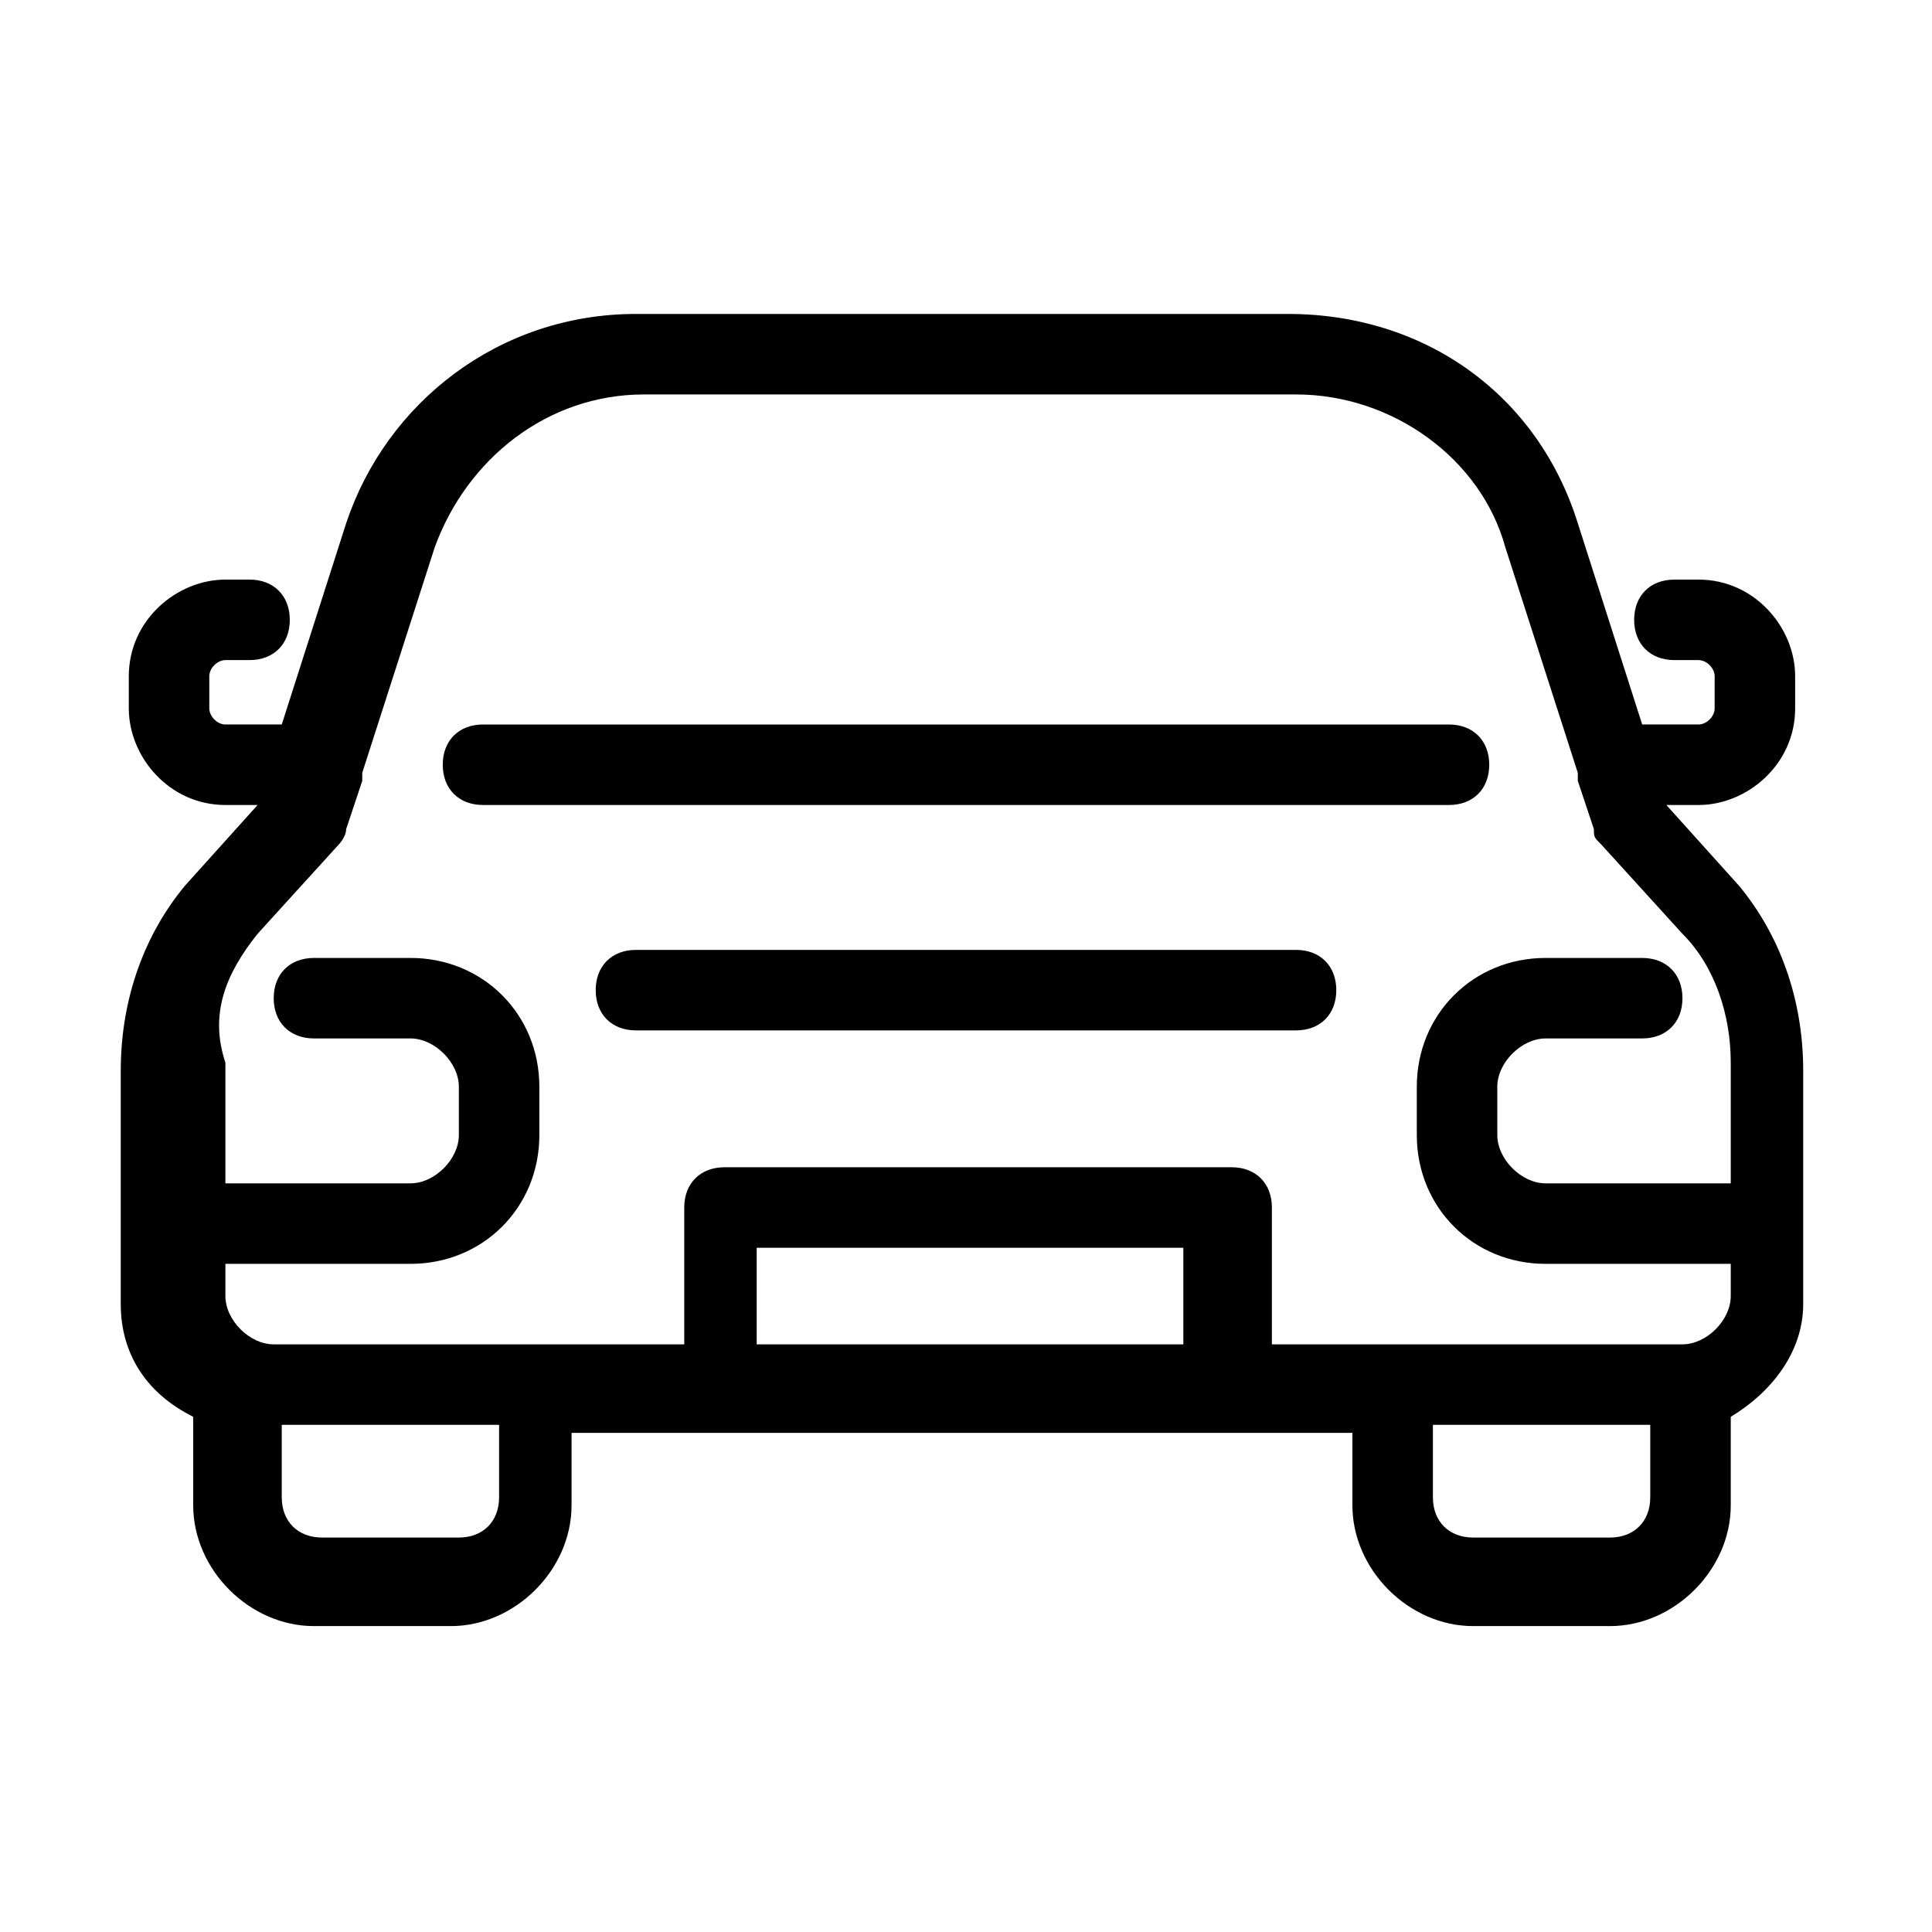
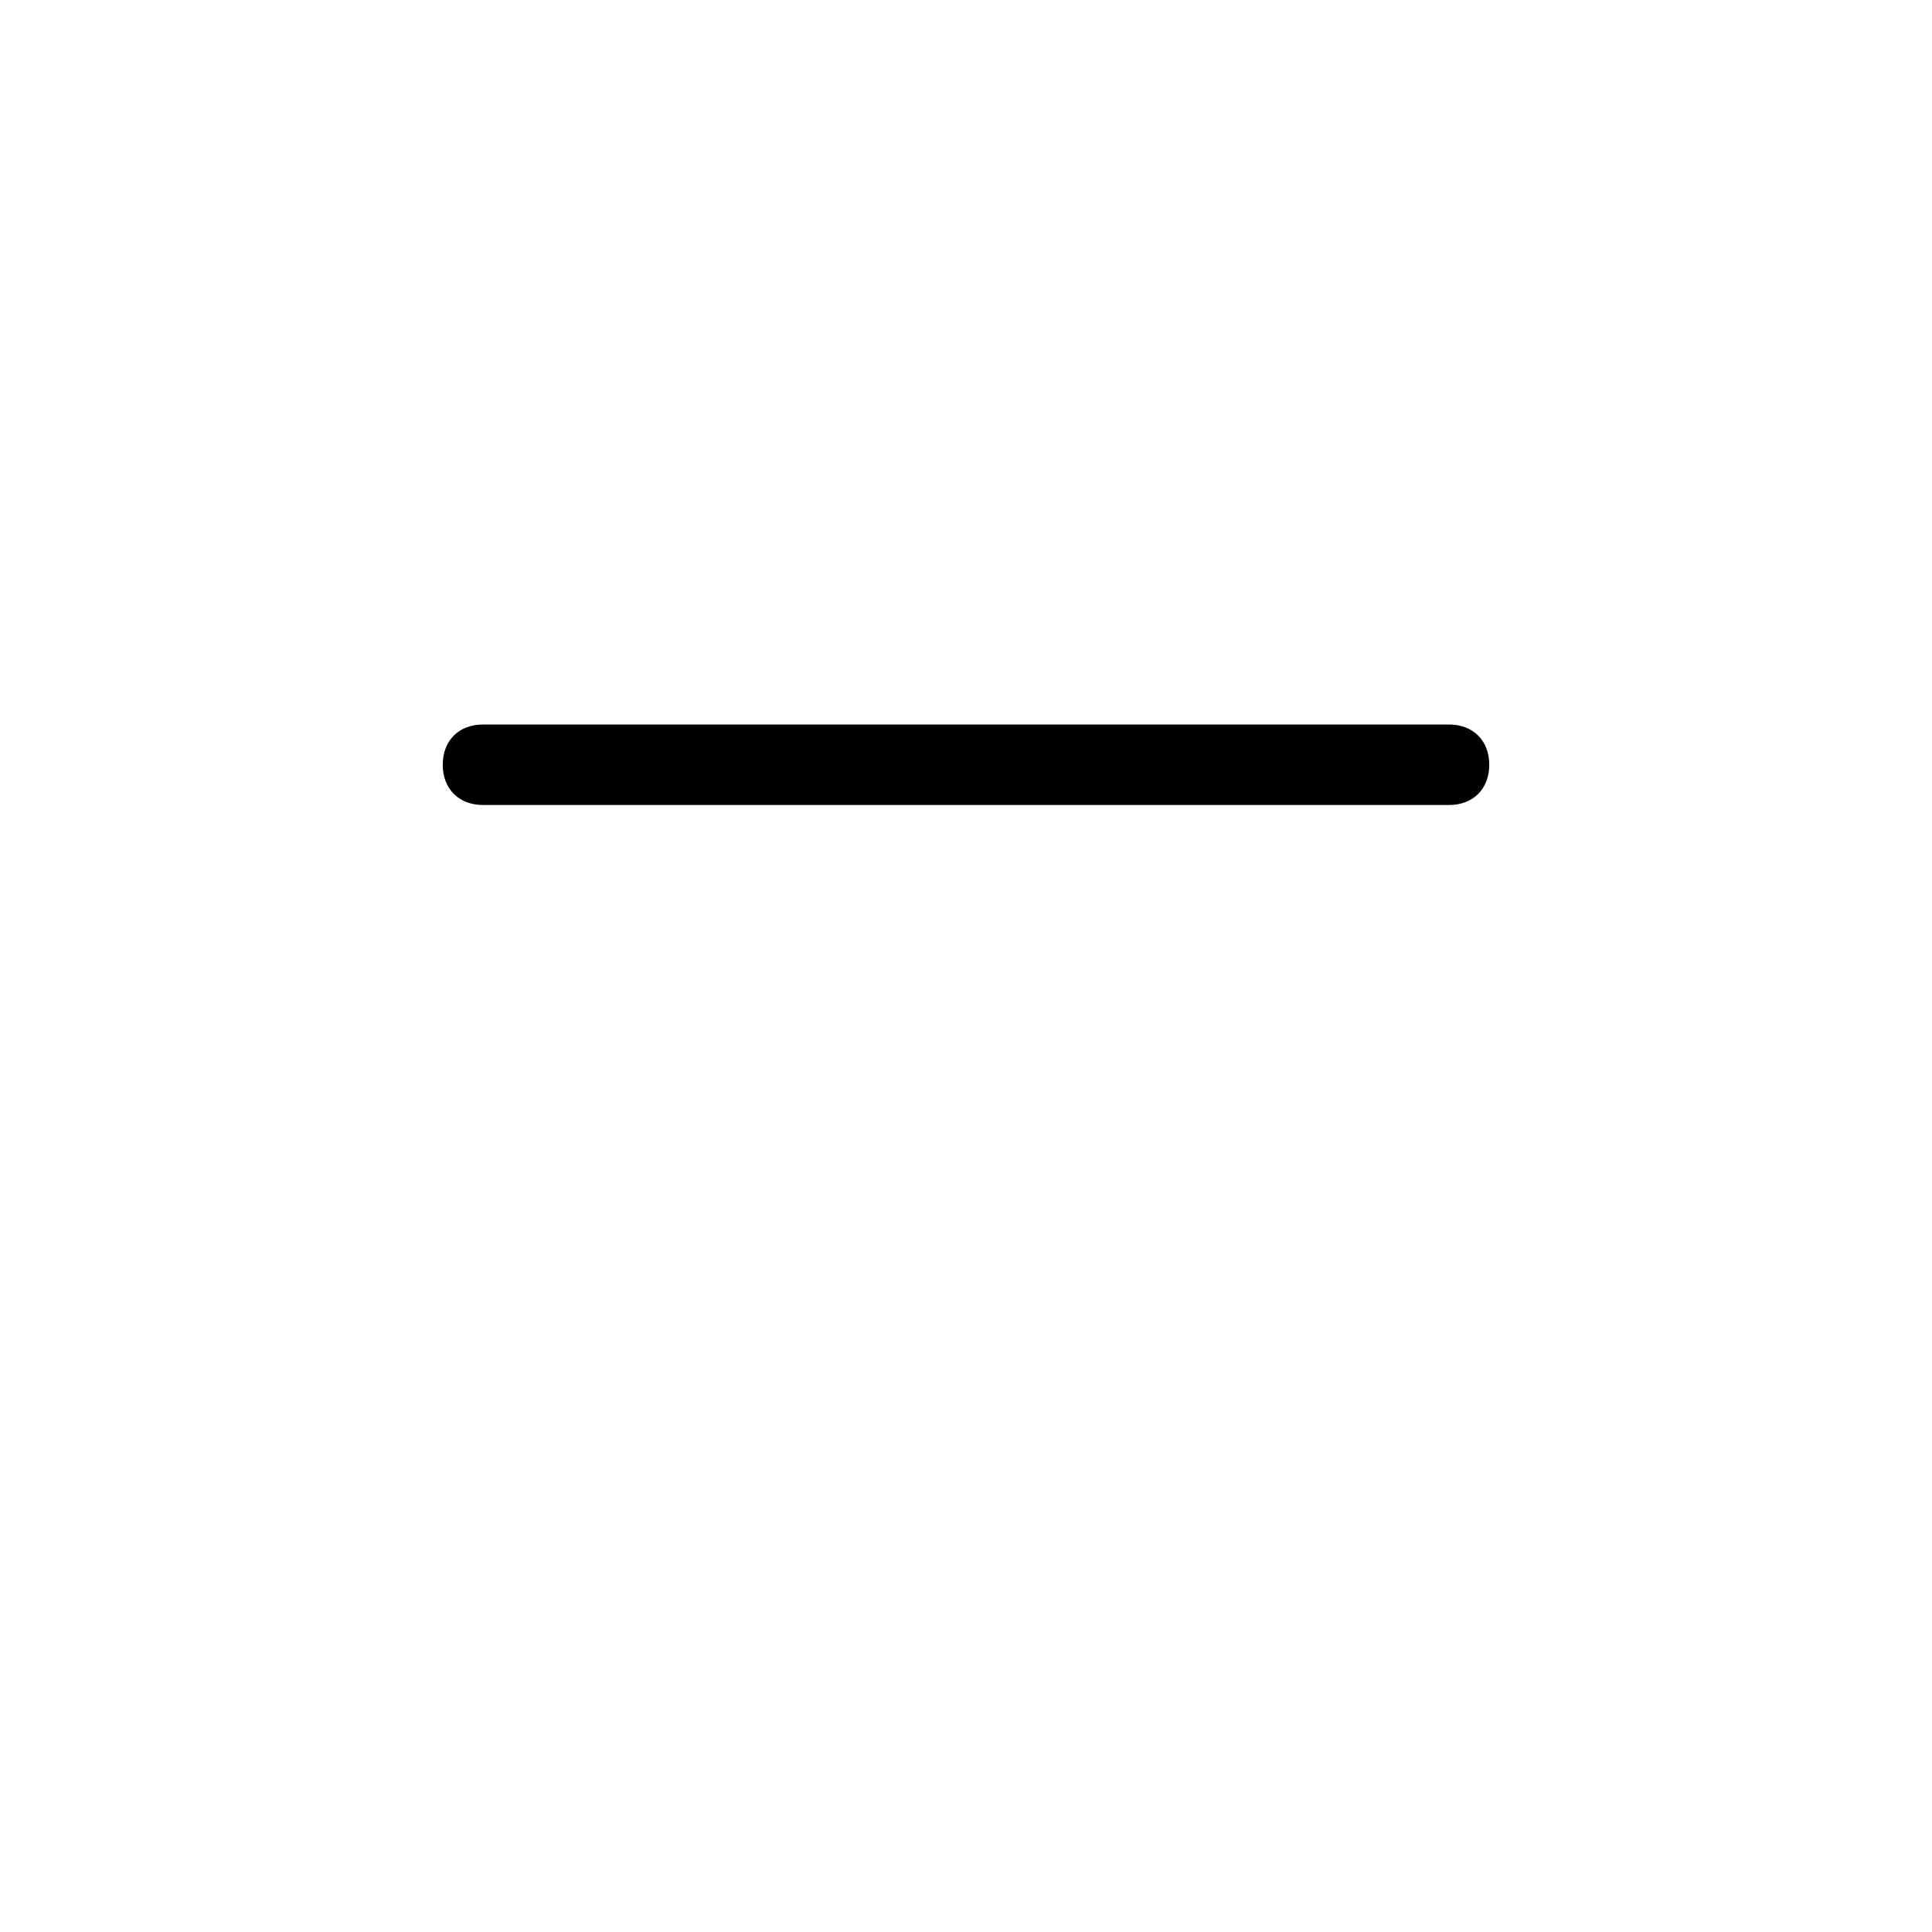
<svg xmlns="http://www.w3.org/2000/svg" version="1.1" id="Layer_1" x="0px" y="0px" viewBox="-467 269 24 24" style="enable-background:new -467 269 24 24;" xml:space="preserve">
-   <path d="M-445.4,280l-0.9-1h0.4c0.6,0,1.2-0.5,1.2-1.2v-0.4c0-0.6-0.5-1.2-1.2-1.2h-0.3c-0.3,0-0.5,0.2-0.5,0.5s0.2,0.5,0.5,0.5h0.3  c0.1,0,0.2,0.1,0.2,0.2v0.4c0,0.1-0.1,0.2-0.2,0.2h-0.7l-0.8-2.5c-0.5-1.6-1.9-2.6-3.6-2.6h-8.1c-1.7,0-3.1,1.1-3.6,2.6l-0.8,2.5  h-0.7c-0.1,0-0.2-0.1-0.2-0.2v-0.4c0-0.1,0.1-0.2,0.2-0.2h0.3c0.3,0,0.5-0.2,0.5-0.5s-0.2-0.5-0.5-0.5h-0.3c-0.6,0-1.2,0.5-1.2,1.2  v0.4c0,0.6,0.5,1.2,1.2,1.2h0.4l-0.9,1c-0.5,0.6-0.8,1.4-0.8,2.3v2.9c0,0.6,0.3,1.1,0.9,1.4v1.1c0,0.8,0.7,1.5,1.5,1.5h1.7  c0.8,0,1.5-0.7,1.5-1.5v-0.9h9.7v0.9c0,0.8,0.7,1.5,1.5,1.5h1.7c0.8,0,1.5-0.7,1.5-1.5v-1.1c0.5-0.3,0.9-0.8,0.9-1.4v-2.9  C-444.6,281.4-444.9,280.6-445.4,280z M-463.8,280.6l1-1.1c0,0,0.1-0.1,0.1-0.2l0.2-0.6c0,0,0-0.1,0-0.1l0.9-2.8  c0.4-1.1,1.4-1.9,2.6-1.9h8.1c1.2,0,2.3,0.8,2.6,1.9l0.9,2.8c0,0,0,0.1,0,0.1l0.2,0.6c0,0.1,0,0.1,0.1,0.2l1,1.1  c0.4,0.4,0.6,1,0.6,1.6v1.5h-2.3c-0.3,0-0.6-0.3-0.6-0.6v-0.6c0-0.3,0.3-0.6,0.6-0.6h1.2c0.3,0,0.5-0.2,0.5-0.5s-0.2-0.5-0.5-0.5  h-1.2c-0.9,0-1.6,0.7-1.6,1.6v0.6c0,0.9,0.7,1.6,1.6,1.6h2.3v0.4c0,0.3-0.3,0.6-0.6,0.6h-5.1V284c0-0.3-0.2-0.5-0.5-0.5h-6.3  c-0.3,0-0.5,0.2-0.5,0.5v1.7h-5.1c-0.3,0-0.6-0.3-0.6-0.6v-0.4h2.3c0.9,0,1.6-0.7,1.6-1.6v-0.6c0-0.9-0.7-1.6-1.6-1.6h-1.2  c-0.3,0-0.5,0.2-0.5,0.5s0.2,0.5,0.5,0.5h1.2c0.3,0,0.6,0.3,0.6,0.6v0.6c0,0.3-0.3,0.6-0.6,0.6h-2.3v-1.5  C-464.4,281.6-464.2,281.1-463.8,280.6L-463.8,280.6z M-460.8,287.6c0,0.3-0.2,0.5-0.5,0.5h-1.7c-0.3,0-0.5-0.2-0.5-0.5v-0.9h2.7  V287.6z M-457.6,285.7v-1.2h5.3v1.2H-457.6z M-446.5,287.6c0,0.3-0.2,0.5-0.5,0.5h-1.7c-0.3,0-0.5-0.2-0.5-0.5v-0.9h2.7V287.6z" />
  <path d="M-461,279h12c0.3,0,0.5-0.2,0.5-0.5s-0.2-0.5-0.5-0.5h-12c-0.3,0-0.5,0.2-0.5,0.5S-461.3,279-461,279z" />
-   <path d="M-450.9,280.8h-8.2c-0.3,0-0.5,0.2-0.5,0.5s0.2,0.5,0.5,0.5h8.2c0.3,0,0.5-0.2,0.5-0.5S-450.6,280.8-450.9,280.8z" />
</svg>